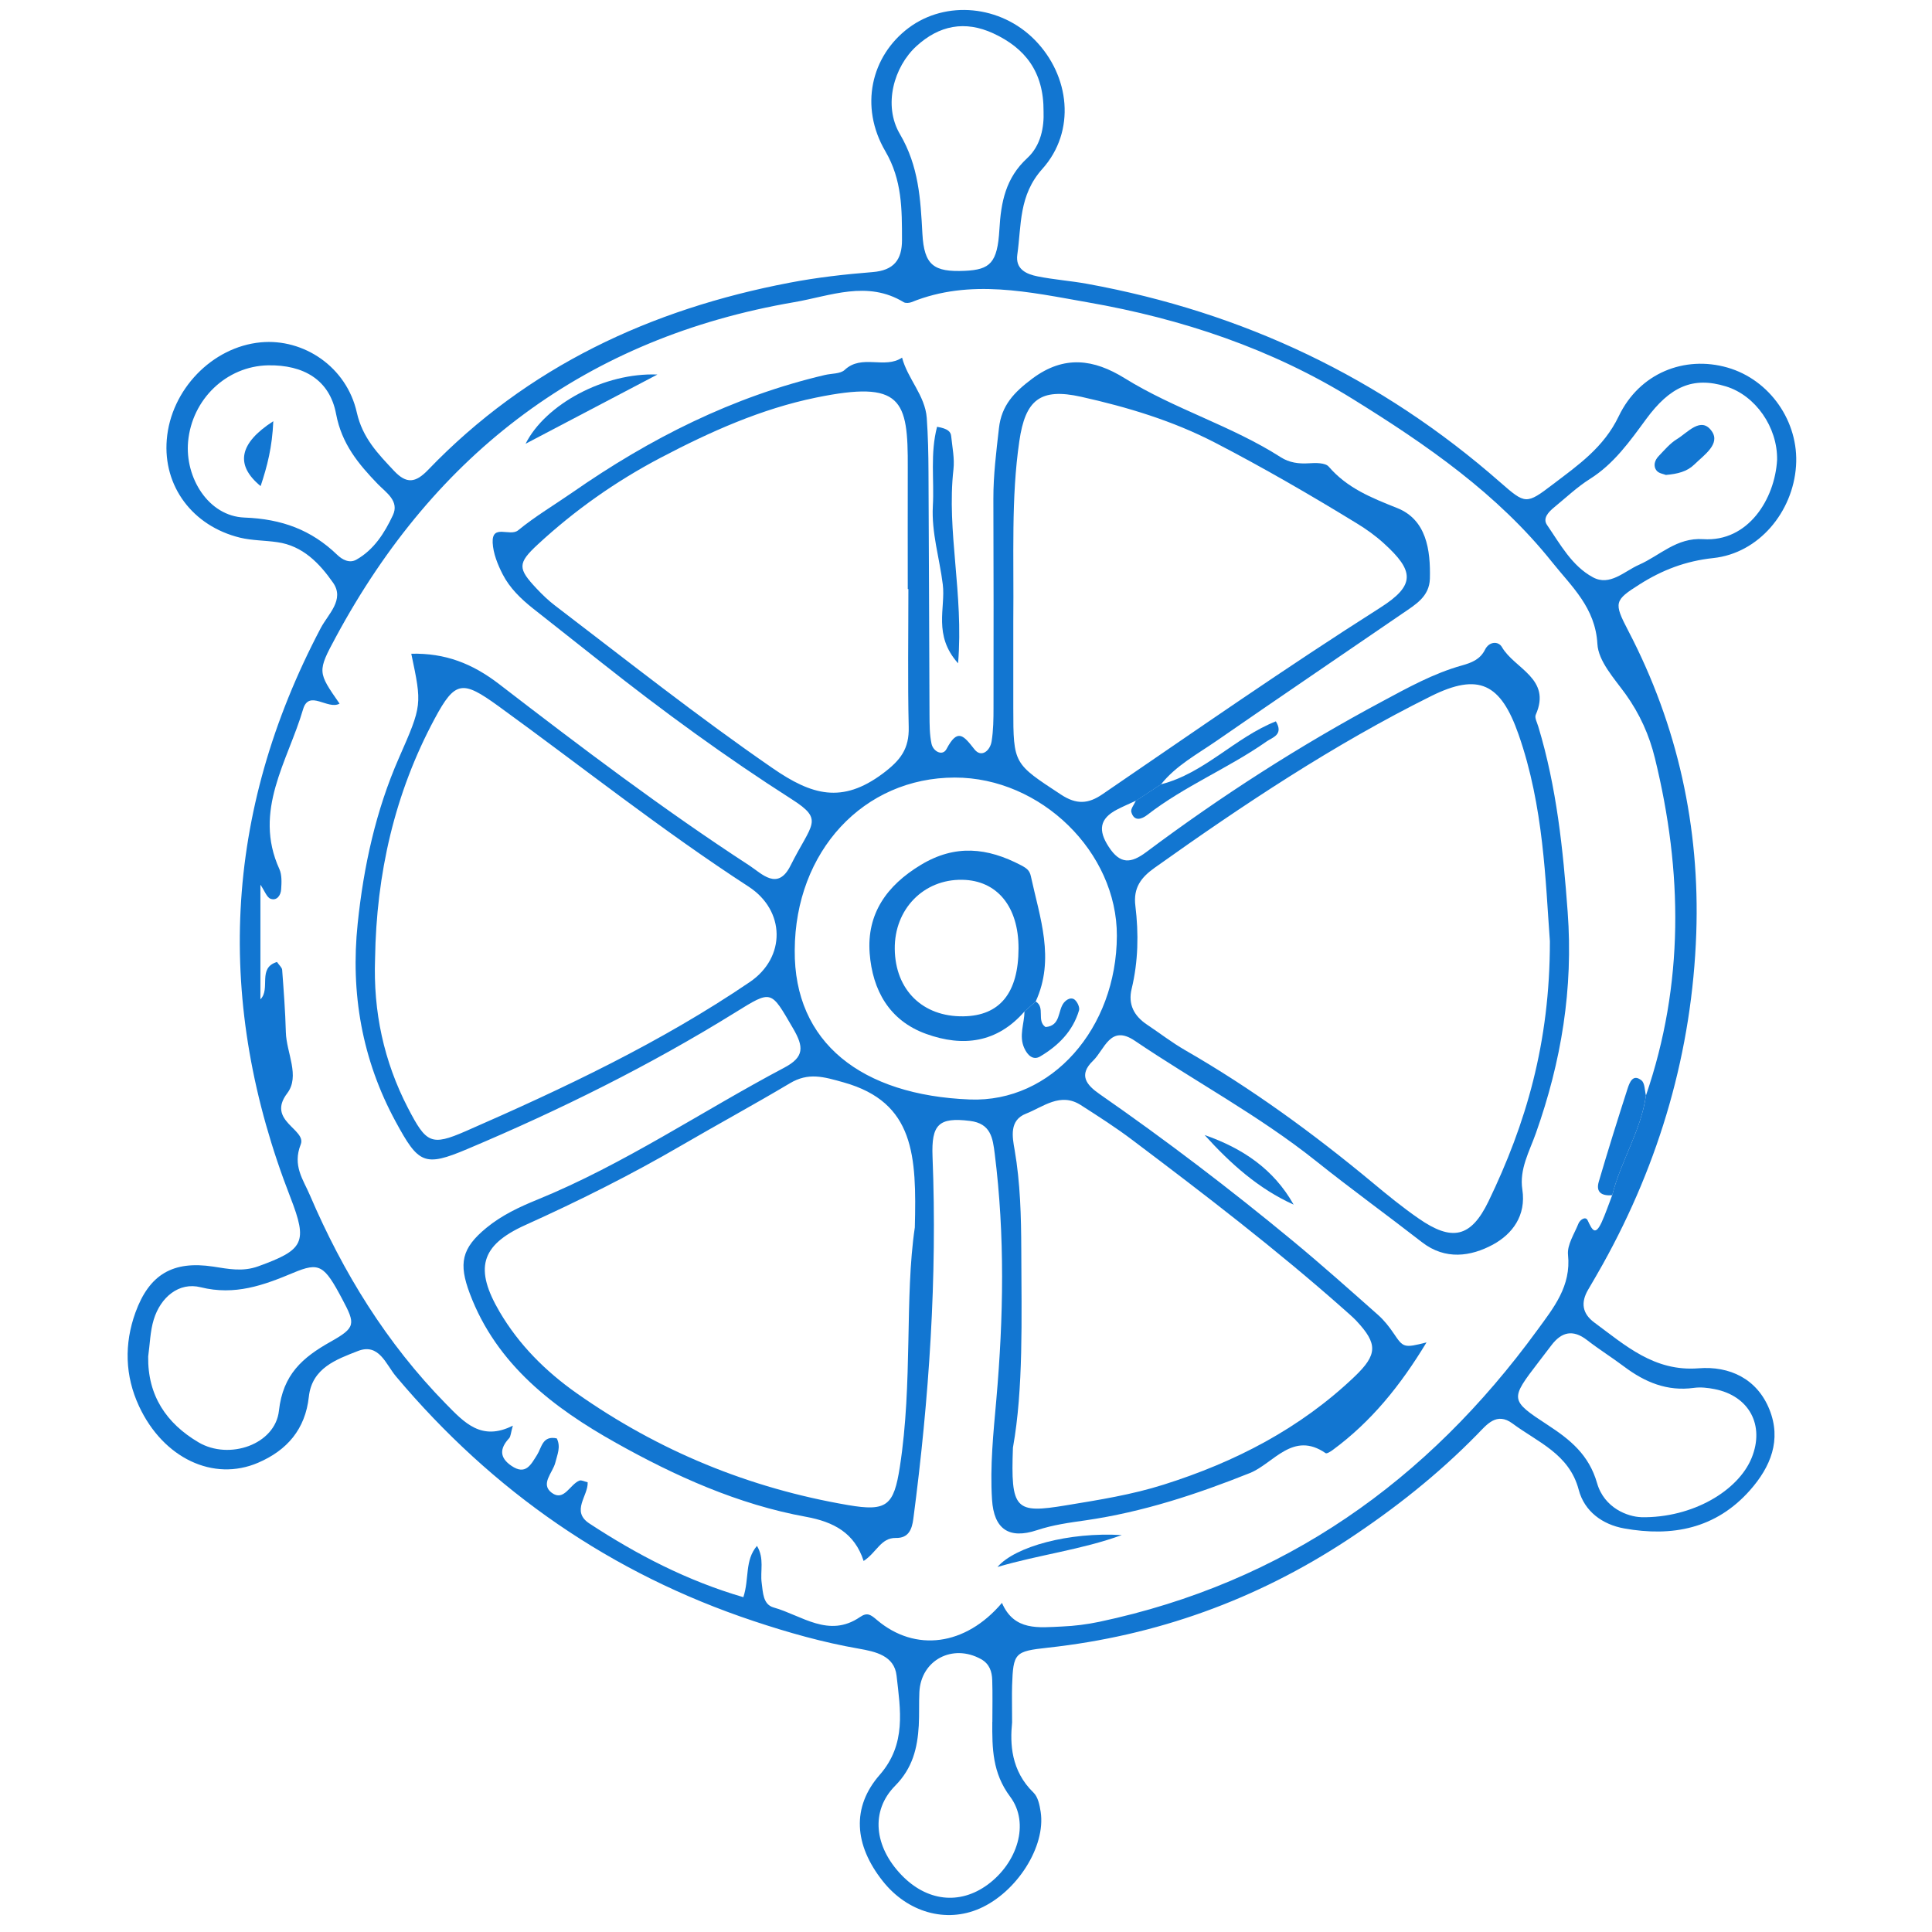
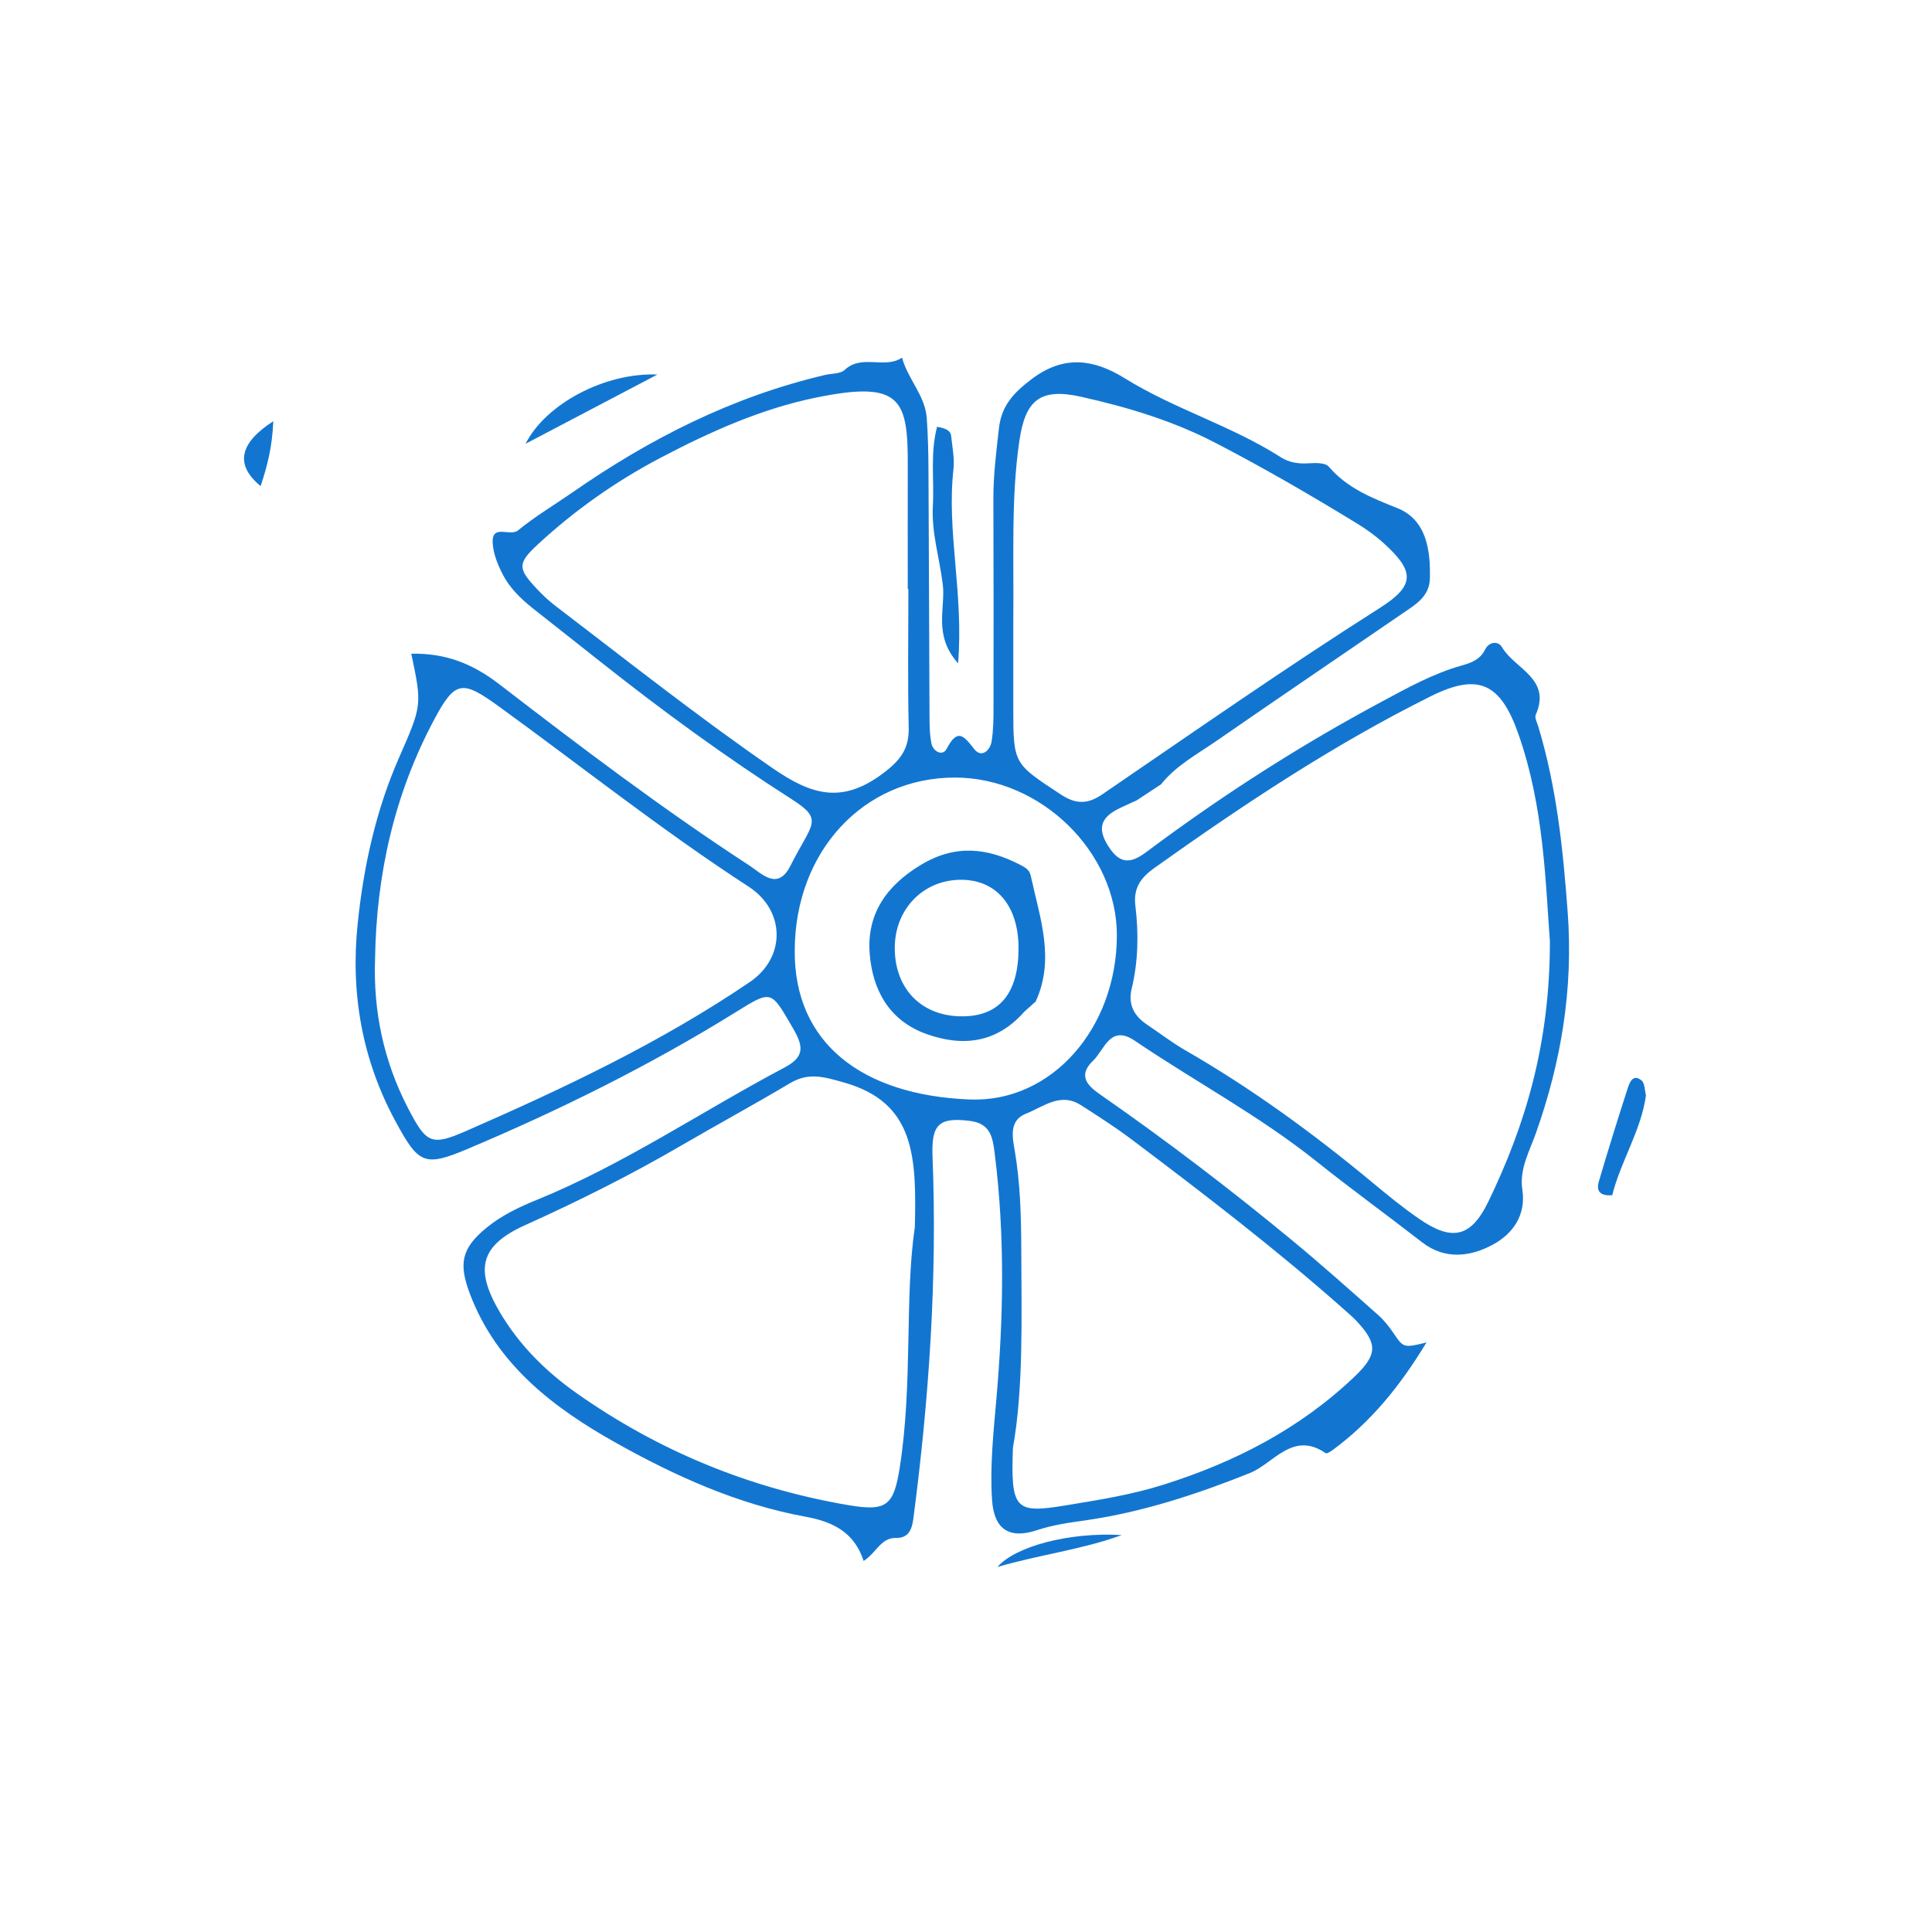
<svg xmlns="http://www.w3.org/2000/svg" version="1.0" preserveAspectRatio="xMidYMid meet" height="150" viewBox="0 0 112.5 112.5" zoomAndPan="magnify" width="150">
  <defs>
    <clipPath id="4898fc5eb0">
      <path clip-rule="nonzero" d="M 7.23 0 L 105 0 L 105 112 L 7.23 112 Z M 7.23 0" />
    </clipPath>
  </defs>
  <g clip-path="url(#4898fc5eb0)">
-     <path fill-rule="nonzero" fill-opacity="1" d="M 58.934 100.301 C 58.812 101.516 58.859 103.105 60.184 104.387 C 60.441 104.637 60.539 105.113 60.598 105.504 C 60.906 107.523 59.207 110.184 57.047 111.133 C 55.086 111.996 52.844 111.359 51.402 109.535 C 49.738 107.434 49.574 105.234 51.23 103.344 C 52.789 101.555 52.43 99.559 52.207 97.574 C 52.078 96.406 50.977 96.172 50 96 C 47.918 95.637 45.887 95.062 43.887 94.395 C 35.586 91.633 28.68 86.832 23.059 80.148 C 22.469 79.449 22.074 78.191 20.844 78.668 C 19.598 79.156 18.168 79.652 17.984 81.332 C 17.777 83.23 16.711 84.453 15.027 85.176 C 12.426 86.293 9.504 84.914 8.094 81.879 C 7.273 80.113 7.227 78.254 7.887 76.426 C 8.695 74.203 10.07 73.398 12.418 73.754 C 13.305 73.891 14.129 74.066 15.035 73.738 C 17.695 72.773 17.934 72.359 16.91 69.723 C 12.504 58.402 12.996 47.352 18.68 36.566 C 19.109 35.754 20.086 34.914 19.391 33.926 C 18.609 32.809 17.633 31.777 16.141 31.57 C 15.422 31.465 14.68 31.477 13.98 31.309 C 11.211 30.633 9.488 28.309 9.711 25.602 C 9.945 22.695 12.355 20.199 15.184 19.934 C 17.684 19.699 20.184 21.363 20.777 24.02 C 21.113 25.508 22.008 26.418 22.945 27.418 C 23.672 28.188 24.195 28.125 24.934 27.355 C 30.711 21.344 37.895 18.004 45.984 16.461 C 47.574 16.156 49.191 15.973 50.809 15.844 C 52.039 15.746 52.527 15.137 52.523 13.969 C 52.52 12.191 52.535 10.488 51.555 8.809 C 50.031 6.207 50.723 3.262 52.914 1.621 C 55.09 0 58.262 0.301 60.254 2.324 C 62.301 4.406 62.664 7.637 60.695 9.836 C 59.312 11.379 59.484 13.105 59.238 14.824 C 59.117 15.676 59.766 15.965 60.422 16.094 C 61.371 16.285 62.348 16.352 63.305 16.527 C 72.379 18.18 80.414 21.988 87.355 28.082 C 88.828 29.371 88.871 29.387 90.43 28.199 C 91.898 27.082 93.387 26.055 94.258 24.238 C 95.469 21.711 98.098 20.691 100.586 21.402 C 103.055 22.109 104.762 24.555 104.582 27.137 C 104.402 29.809 102.418 32.215 99.762 32.496 C 98.148 32.668 96.789 33.195 95.48 34.023 C 94 34.961 93.953 35.082 94.816 36.734 C 97.699 42.262 98.988 48.18 98.773 54.355 C 98.531 61.184 96.664 67.629 93.328 73.621 C 93.051 74.117 92.766 74.605 92.477 75.098 C 92.039 75.844 92.129 76.488 92.84 77.012 C 94.656 78.352 96.332 79.875 98.902 79.676 C 100.707 79.531 102.316 80.281 103.035 82.078 C 103.742 83.844 103.113 85.41 101.898 86.781 C 99.91 89.023 97.367 89.5 94.574 89 C 93.312 88.773 92.258 88.012 91.926 86.742 C 91.375 84.66 89.539 83.98 88.074 82.891 C 87.145 82.203 86.578 82.953 86.02 83.523 C 83.738 85.855 81.195 87.863 78.477 89.656 C 73.16 93.156 67.34 95.254 61.012 95.945 C 59.086 96.156 59 96.238 58.934 98.156 C 58.918 98.727 58.934 99.293 58.934 100.301 Z M 95.844 63.789 C 98.07 57.301 97.984 50.746 96.367 44.156 C 96.039 42.805 95.48 41.566 94.66 40.422 C 94 39.508 93.07 38.504 93.016 37.496 C 92.898 35.379 91.512 34.152 90.383 32.738 C 87.207 28.754 83.066 25.898 78.797 23.25 C 74.055 20.305 68.809 18.559 63.344 17.605 C 59.957 17.012 56.5 16.207 53.078 17.594 C 52.945 17.645 52.738 17.664 52.625 17.598 C 50.504 16.305 48.348 17.234 46.254 17.594 C 34.152 19.672 25.359 26.34 19.566 37.078 C 18.465 39.117 18.496 39.133 19.773 40.973 C 19.082 41.355 17.992 40.129 17.648 41.301 C 16.762 44.324 14.719 47.199 16.266 50.602 C 16.422 50.945 16.398 51.395 16.371 51.789 C 16.352 52.121 16.129 52.469 15.758 52.336 C 15.535 52.258 15.418 51.887 15.164 51.516 L 15.164 58.191 C 15.777 57.582 14.973 56.363 16.129 56.016 C 16.262 56.211 16.418 56.336 16.43 56.473 C 16.52 57.684 16.613 58.895 16.645 60.105 C 16.676 61.305 17.488 62.656 16.723 63.664 C 15.508 65.262 17.859 65.758 17.512 66.637 C 17.02 67.879 17.66 68.691 18.043 69.59 C 19.973 74.098 22.508 78.219 25.965 81.746 C 27.043 82.844 28.035 83.934 29.863 83.016 C 29.738 83.453 29.742 83.645 29.645 83.75 C 29.094 84.344 29.074 84.875 29.781 85.355 C 30.613 85.922 30.914 85.285 31.273 84.719 C 31.543 84.297 31.582 83.574 32.422 83.758 C 32.668 84.258 32.449 84.703 32.336 85.168 C 32.191 85.754 31.441 86.414 32.129 86.926 C 32.844 87.453 33.184 86.43 33.742 86.215 C 33.855 86.172 34.02 86.266 34.219 86.312 C 34.262 87.102 33.223 87.996 34.324 88.715 C 37.094 90.531 40.008 92.047 43.285 93.004 C 43.641 91.918 43.355 90.867 44.078 90.016 C 44.523 90.754 44.258 91.484 44.352 92.168 C 44.43 92.738 44.426 93.43 45.055 93.605 C 46.688 94.066 48.258 95.406 50.078 94.16 C 50.504 93.867 50.703 94.023 51.07 94.336 C 53.293 96.215 56.215 95.848 58.344 93.336 C 59.055 94.988 60.492 94.77 61.848 94.711 C 62.574 94.68 63.305 94.586 64.012 94.438 C 74.77 92.16 83.113 86.246 89.523 77.445 C 90.469 76.148 91.496 74.891 91.305 73.066 C 91.246 72.484 91.676 71.844 91.914 71.246 C 92.004 71.027 92.328 70.801 92.449 71.062 C 92.711 71.617 92.883 71.988 93.262 71.176 C 93.496 70.664 93.672 70.125 93.879 69.594 C 94.375 67.605 95.555 65.844 95.844 63.785 Z M 60.766 6.488 C 60.781 4.18 59.691 2.801 57.844 1.945 C 56.191 1.18 54.691 1.473 53.363 2.688 C 52.055 3.883 51.41 6.125 52.402 7.809 C 53.5 9.676 53.602 11.59 53.711 13.609 C 53.812 15.449 54.371 15.852 56.184 15.77 C 57.656 15.703 58.082 15.309 58.195 13.359 C 58.285 11.766 58.562 10.363 59.812 9.211 C 60.621 8.469 60.801 7.383 60.766 6.488 Z M 95.562 88.348 C 98.578 88.398 101.223 86.793 101.996 84.898 C 102.773 82.996 101.859 81.281 99.836 80.887 C 99.445 80.809 99.023 80.762 98.633 80.816 C 97.078 81.031 95.781 80.484 94.574 79.578 C 93.863 79.043 93.105 78.57 92.406 78.027 C 91.59 77.398 90.93 77.555 90.34 78.332 C 90.094 78.656 89.848 78.973 89.602 79.297 C 87.926 81.484 87.902 81.523 90.125 82.977 C 91.434 83.832 92.523 84.711 92.996 86.359 C 93.418 87.828 94.801 88.32 95.562 88.344 Z M 103.48 26.773 C 103.512 24.879 102.219 23.023 100.5 22.5 C 98.57 21.906 97.242 22.52 95.859 24.398 C 94.914 25.684 93.984 27.008 92.578 27.891 C 91.832 28.363 91.18 28.984 90.492 29.547 C 90.172 29.812 89.816 30.18 90.082 30.566 C 90.852 31.688 91.531 32.957 92.758 33.617 C 93.742 34.148 94.574 33.27 95.438 32.887 C 96.66 32.348 97.625 31.293 99.176 31.395 C 101.789 31.57 103.352 29.062 103.48 26.777 Z M 8.629 78.984 C 8.59 81.266 9.695 82.887 11.562 83.988 C 13.344 85.039 16.027 84.113 16.242 82.148 C 16.477 80.031 17.617 79.047 19.25 78.129 C 20.723 77.301 20.703 77.102 19.93 75.648 C 18.875 73.66 18.602 73.477 17.074 74.117 C 15.34 74.844 13.676 75.449 11.688 74.957 C 10.422 74.637 9.352 75.535 8.953 76.836 C 8.742 77.523 8.73 78.27 8.629 78.988 Z M 15.602 21.273 C 13.188 21.324 11.18 23.242 10.953 25.715 C 10.762 27.809 12.133 30.055 14.23 30.137 C 16.414 30.219 18.125 30.852 19.641 32.312 C 19.93 32.59 20.348 32.816 20.75 32.59 C 21.781 32.008 22.395 31.027 22.875 30.008 C 23.27 29.176 22.484 28.684 21.996 28.184 C 20.867 27.012 19.898 25.848 19.57 24.105 C 19.199 22.121 17.68 21.234 15.602 21.273 Z M 57.785 100.262 C 57.785 99.453 57.805 98.641 57.777 97.832 C 57.762 97.332 57.617 96.887 57.129 96.613 C 55.473 95.691 53.625 96.664 53.535 98.531 C 53.504 99.18 53.535 99.828 53.5 100.477 C 53.422 101.789 53.145 102.953 52.125 103.984 C 50.672 105.453 50.91 107.527 52.484 109.172 C 53.965 110.719 55.883 110.938 57.512 109.742 C 59.238 108.473 59.98 106.176 58.824 104.625 C 57.781 103.23 57.773 101.801 57.781 100.262 Z M 57.785 100.262" fill="#1276d1" />
-   </g>
+     </g>
  <path fill-rule="nonzero" fill-opacity="1" d="M 93.879 69.598 C 93.297 69.645 92.906 69.449 93.098 68.805 C 93.633 66.984 94.199 65.172 94.781 63.367 C 94.895 63.027 95.086 62.508 95.586 62.914 C 95.781 63.07 95.766 63.488 95.844 63.789 C 95.555 65.852 94.375 67.609 93.879 69.602 Z M 93.879 69.598" fill="#1276d1" />
  <path fill-rule="nonzero" fill-opacity="1" d="M 66.137 46.629 C 65.773 46.797 65.398 46.957 65.043 47.141 C 64.023 47.672 63.934 48.352 64.562 49.312 C 65.227 50.336 65.852 50.285 66.746 49.617 C 71.105 46.355 75.676 43.418 80.477 40.848 C 81.977 40.043 83.473 39.211 85.125 38.75 C 85.691 38.59 86.188 38.402 86.473 37.828 C 86.715 37.34 87.254 37.324 87.457 37.68 C 88.188 38.945 90.363 39.508 89.426 41.621 C 89.348 41.793 89.512 42.086 89.578 42.32 C 90.641 45.836 91.016 49.441 91.285 53.102 C 91.617 57.578 90.914 61.816 89.434 65.988 C 89.055 67.055 88.465 68.082 88.645 69.262 C 88.879 70.785 88.062 71.859 86.934 72.473 C 85.645 73.168 84.16 73.387 82.805 72.336 C 80.754 70.742 78.648 69.219 76.621 67.598 C 73.309 64.957 69.57 62.965 66.078 60.602 C 64.645 59.633 64.324 61.117 63.648 61.766 C 62.785 62.594 63.262 63.176 64.027 63.707 C 67.895 66.395 71.637 69.246 75.266 72.246 C 76.953 73.641 78.59 75.102 80.23 76.555 C 80.586 76.867 80.895 77.258 81.16 77.652 C 81.715 78.473 81.746 78.504 83.066 78.168 C 81.535 80.699 79.84 82.785 77.613 84.426 C 77.488 84.52 77.258 84.664 77.191 84.617 C 75.285 83.301 74.16 85.219 72.785 85.773 C 69.676 87.016 66.539 88.047 63.227 88.527 C 62.266 88.664 61.324 88.789 60.383 89.102 C 58.746 89.645 57.875 89.035 57.766 87.324 C 57.641 85.383 57.844 83.441 58.016 81.5 C 58.434 76.727 58.523 71.945 57.922 67.176 C 57.809 66.273 57.699 65.418 56.477 65.27 C 54.656 65.043 54.23 65.484 54.301 67.344 C 54.582 74.406 54.102 81.434 53.184 88.434 C 53.105 89.043 52.914 89.57 52.168 89.555 C 51.289 89.539 51.051 90.398 50.289 90.895 C 49.762 89.258 48.539 88.617 46.938 88.324 C 42.98 87.605 39.305 85.945 35.867 84.016 C 32.281 82.008 28.914 79.477 27.355 75.32 C 26.699 73.574 26.871 72.688 28.324 71.496 C 29.211 70.766 30.242 70.281 31.297 69.852 C 36.352 67.789 40.863 64.711 45.664 62.172 C 46.844 61.551 46.809 60.961 46.18 59.883 C 44.875 57.648 44.965 57.621 42.805 58.961 C 37.828 62.047 32.598 64.637 27.207 66.91 C 24.703 67.969 24.367 67.758 23.039 65.312 C 21.074 61.695 20.406 57.816 20.828 53.777 C 21.172 50.465 21.879 47.211 23.23 44.133 C 24.586 41.051 24.574 41.043 23.949 38.066 C 25.918 38.023 27.492 38.625 29.07 39.84 C 33.824 43.5 38.609 47.125 43.641 50.402 C 44.359 50.871 45.285 51.898 46.031 50.406 C 47.27 47.93 48.012 47.762 46.109 46.543 C 42.273 44.094 38.609 41.418 35.047 38.598 C 33.711 37.543 32.371 36.488 31.035 35.43 C 30.332 34.871 29.68 34.242 29.27 33.441 C 28.98 32.875 28.719 32.227 28.688 31.605 C 28.637 30.48 29.695 31.27 30.172 30.879 C 31.164 30.066 32.277 29.406 33.336 28.672 C 37.836 25.539 42.656 23.098 48.031 21.836 C 48.426 21.742 48.938 21.777 49.191 21.535 C 50.188 20.605 51.52 21.508 52.527 20.824 C 52.852 22.062 53.867 23.023 53.965 24.336 C 54.039 25.387 54.062 26.441 54.066 27.496 C 54.094 32.203 54.102 36.91 54.125 41.613 C 54.129 42.18 54.125 42.758 54.242 43.309 C 54.34 43.762 54.887 44.047 55.117 43.613 C 55.762 42.387 56.105 42.824 56.742 43.633 C 57.137 44.137 57.652 43.73 57.742 43.164 C 57.844 42.527 57.852 41.871 57.852 41.227 C 57.859 37.168 57.859 33.113 57.844 29.055 C 57.84 27.672 58.012 26.309 58.168 24.938 C 58.316 23.59 59.066 22.832 60.105 22.051 C 61.969 20.656 63.703 20.918 65.488 22.023 C 68.387 23.824 71.707 24.785 74.586 26.629 C 75.074 26.941 75.625 27.016 76.219 26.977 C 76.605 26.949 77.172 26.941 77.371 27.172 C 78.453 28.426 79.852 28.984 81.355 29.582 C 83.055 30.258 83.305 32.008 83.262 33.699 C 83.23 34.746 82.418 35.207 81.684 35.711 C 78.07 38.188 74.445 40.645 70.844 43.137 C 69.715 43.918 68.48 44.574 67.602 45.676 C 67.117 45.996 66.629 46.312 66.145 46.633 Z M 90.25 54.809 C 89.992 51.348 89.898 46.961 88.422 42.758 C 87.387 39.801 86.109 39.156 83.332 40.535 C 77.652 43.359 72.391 46.859 67.234 50.531 C 66.449 51.09 65.98 51.691 66.113 52.75 C 66.309 54.359 66.281 55.984 65.895 57.582 C 65.676 58.488 66.039 59.16 66.785 59.66 C 67.527 60.156 68.234 60.703 69.004 61.148 C 72.883 63.379 76.48 66.004 79.918 68.859 C 80.789 69.586 81.672 70.305 82.602 70.949 C 84.543 72.301 85.648 72.074 86.672 69.961 C 88.844 65.461 90.254 60.746 90.25 54.805 Z M 53.27 71.477 C 53.375 67.312 53.262 64.195 49.137 63.031 C 47.949 62.695 47.078 62.434 45.996 63.078 C 43.91 64.32 41.773 65.48 39.672 66.703 C 36.727 68.418 33.695 69.934 30.586 71.336 C 27.949 72.527 27.637 73.902 29.094 76.391 C 30.223 78.309 31.762 79.844 33.57 81.121 C 38.348 84.488 43.625 86.656 49.387 87.641 C 51.641 88.027 52.047 87.676 52.398 85.414 C 53.16 80.512 52.668 75.535 53.27 71.473 Z M 21.84 55.832 C 21.73 58.895 22.344 61.793 23.754 64.516 C 24.82 66.57 25.098 66.75 27.121 65.867 C 32.84 63.367 38.48 60.703 43.66 57.184 C 45.773 55.75 45.738 53.02 43.586 51.625 C 38.555 48.359 33.863 44.625 29.012 41.109 C 26.941 39.613 26.508 39.617 25.32 41.832 C 22.973 46.195 21.914 50.895 21.84 55.832 Z M 52.898 34.301 L 52.859 34.301 C 52.859 31.945 52.852 29.594 52.859 27.238 C 52.879 23.266 52.523 22.125 47.516 23.152 C 44.328 23.805 41.348 25.141 38.465 26.656 C 35.863 28.023 33.48 29.703 31.324 31.695 C 30.117 32.809 30.152 33.109 31.25 34.277 C 31.582 34.629 31.938 34.973 32.324 35.266 C 36.516 38.465 40.641 41.734 44.988 44.73 C 47.273 46.309 49.031 46.809 51.395 45.051 C 52.445 44.266 52.945 43.605 52.914 42.332 C 52.852 39.656 52.895 36.977 52.895 34.301 Z M 59.004 36.188 C 59.004 37.52 59.004 39.387 59.004 41.25 C 59.004 44.508 59.035 44.461 61.777 46.266 C 62.688 46.867 63.375 46.812 64.199 46.246 C 69.559 42.586 74.879 38.871 80.363 35.391 C 82.43 34.078 82.363 33.25 80.57 31.629 C 80.094 31.195 79.559 30.812 79.008 30.477 C 76.309 28.824 73.574 27.238 70.762 25.781 C 68.281 24.496 65.652 23.707 62.957 23.105 C 60.574 22.574 59.703 23.281 59.355 25.691 C 58.871 29.004 59.043 32.328 59.004 36.188 Z M 58.984 84.27 C 58.848 87.922 59.117 88.145 62.07 87.656 C 63.988 87.34 65.902 87.039 67.762 86.449 C 71.91 85.141 75.695 83.191 78.867 80.168 C 80.223 78.875 80.23 78.25 78.984 76.914 C 78.762 76.68 78.512 76.473 78.27 76.254 C 74.332 72.762 70.152 69.559 65.949 66.391 C 64.984 65.66 63.957 65.004 62.934 64.348 C 61.746 63.586 60.75 64.453 59.746 64.848 C 58.762 65.23 58.945 66.191 59.082 66.961 C 59.414 68.887 59.461 70.828 59.469 72.77 C 59.484 76.816 59.594 80.867 58.988 84.27 Z M 46.277 55.332 C 46.23 60.715 50.172 63.777 56.477 64.023 C 61.234 64.207 65.016 59.879 65.035 54.492 C 65.051 49.617 60.609 45.277 55.605 45.277 C 50.285 45.277 46.301 49.57 46.277 55.332 Z M 46.277 55.332" fill="#1276d1" />
-   <path fill-rule="nonzero" fill-opacity="1" d="M 54.566 24.852 C 55.215 24.961 55.363 25.152 55.387 25.398 C 55.453 26.043 55.59 26.699 55.52 27.328 C 55.113 30.945 56.121 34.547 55.789 38.625 C 54.32 36.977 55.07 35.414 54.898 34.031 C 54.711 32.508 54.234 31.023 54.32 29.461 C 54.406 27.953 54.156 26.414 54.566 24.848 Z M 54.566 24.852" fill="#1276d1" />
+   <path fill-rule="nonzero" fill-opacity="1" d="M 54.566 24.852 C 55.215 24.961 55.363 25.152 55.387 25.398 C 55.453 26.043 55.59 26.699 55.52 27.328 C 55.113 30.945 56.121 34.547 55.789 38.625 C 54.32 36.977 55.07 35.414 54.898 34.031 C 54.711 32.508 54.234 31.023 54.32 29.461 C 54.406 27.953 54.156 26.414 54.566 24.848 Z " fill="#1276d1" />
  <path fill-rule="nonzero" fill-opacity="1" d="M 38.281 21.809 C 35.723 23.152 33.16 24.496 30.605 25.84 C 31.758 23.543 35.195 21.684 38.281 21.809 Z M 38.281 21.809" fill="#1276d1" />
-   <path fill-rule="nonzero" fill-opacity="1" d="M 66.137 46.629 C 66.625 46.309 67.113 45.988 67.598 45.672 C 70.133 45.031 71.906 42.949 74.293 42.004 C 74.762 42.781 74.09 42.941 73.77 43.164 C 71.535 44.734 68.973 45.77 66.805 47.453 C 66.5 47.688 66.043 47.875 65.875 47.281 C 65.828 47.102 66.043 46.848 66.137 46.629 Z M 66.137 46.629" fill="#1276d1" />
  <path fill-rule="nonzero" fill-opacity="1" d="M 65.32 89.387 C 62.98 90.242 60.48 90.535 58.082 91.246 C 59.109 90.051 62.242 89.203 65.32 89.387 Z M 65.32 89.387" fill="#1276d1" />
-   <path fill-rule="nonzero" fill-opacity="1" d="M 70.145 66.094 C 72.328 66.852 74.16 68.062 75.328 70.145 C 73.273 69.219 71.641 67.746 70.145 66.094 Z M 70.145 66.094" fill="#1276d1" />
-   <path fill-rule="nonzero" fill-opacity="1" d="M 97.004 27.656 C 96.875 27.602 96.594 27.566 96.469 27.41 C 96.246 27.133 96.352 26.797 96.59 26.551 C 96.922 26.207 97.242 25.82 97.641 25.574 C 98.273 25.195 99.051 24.219 99.676 25.109 C 100.199 25.852 99.215 26.504 98.652 27.055 C 98.234 27.461 97.684 27.598 97.004 27.656 Z M 97.004 27.656" fill="#1276d1" />
  <path fill-rule="nonzero" fill-opacity="1" d="M 15.914 24.527 C 15.852 26.035 15.562 27.145 15.176 28.305 C 13.676 27.074 13.922 25.812 15.914 24.527 Z M 15.914 24.527" fill="#1276d1" />
  <path fill-rule="nonzero" fill-opacity="1" d="M 59.656 58.898 C 58.062 60.727 56.078 60.98 53.926 60.203 C 51.773 59.426 50.805 57.645 50.641 55.516 C 50.465 53.211 51.633 51.562 53.613 50.367 C 55.617 49.152 57.496 49.355 59.461 50.387 C 59.793 50.562 59.953 50.688 60.027 51.023 C 60.551 53.441 61.445 55.84 60.309 58.316 C 60.094 58.512 59.875 58.707 59.656 58.902 Z M 59.309 55.219 C 59.312 52.789 58.059 51.262 56.031 51.23 C 53.781 51.191 52.074 52.941 52.102 55.258 C 52.129 57.645 53.727 59.215 56.094 59.18 C 58.223 59.152 59.305 57.816 59.309 55.219 Z M 59.309 55.219" fill="#1276d1" />
-   <path fill-rule="nonzero" fill-opacity="1" d="M 59.656 58.898 C 59.871 58.703 60.09 58.512 60.309 58.316 C 60.883 58.66 60.34 59.441 60.883 59.805 C 61.785 59.73 61.578 58.836 61.957 58.379 C 62.121 58.188 62.383 58.043 62.586 58.219 C 62.738 58.348 62.883 58.66 62.832 58.832 C 62.473 60.047 61.625 60.891 60.57 61.516 C 60.16 61.762 59.832 61.449 59.645 61.035 C 59.316 60.32 59.648 59.609 59.656 58.898 Z M 59.656 58.898" fill="#1276d1" />
</svg>